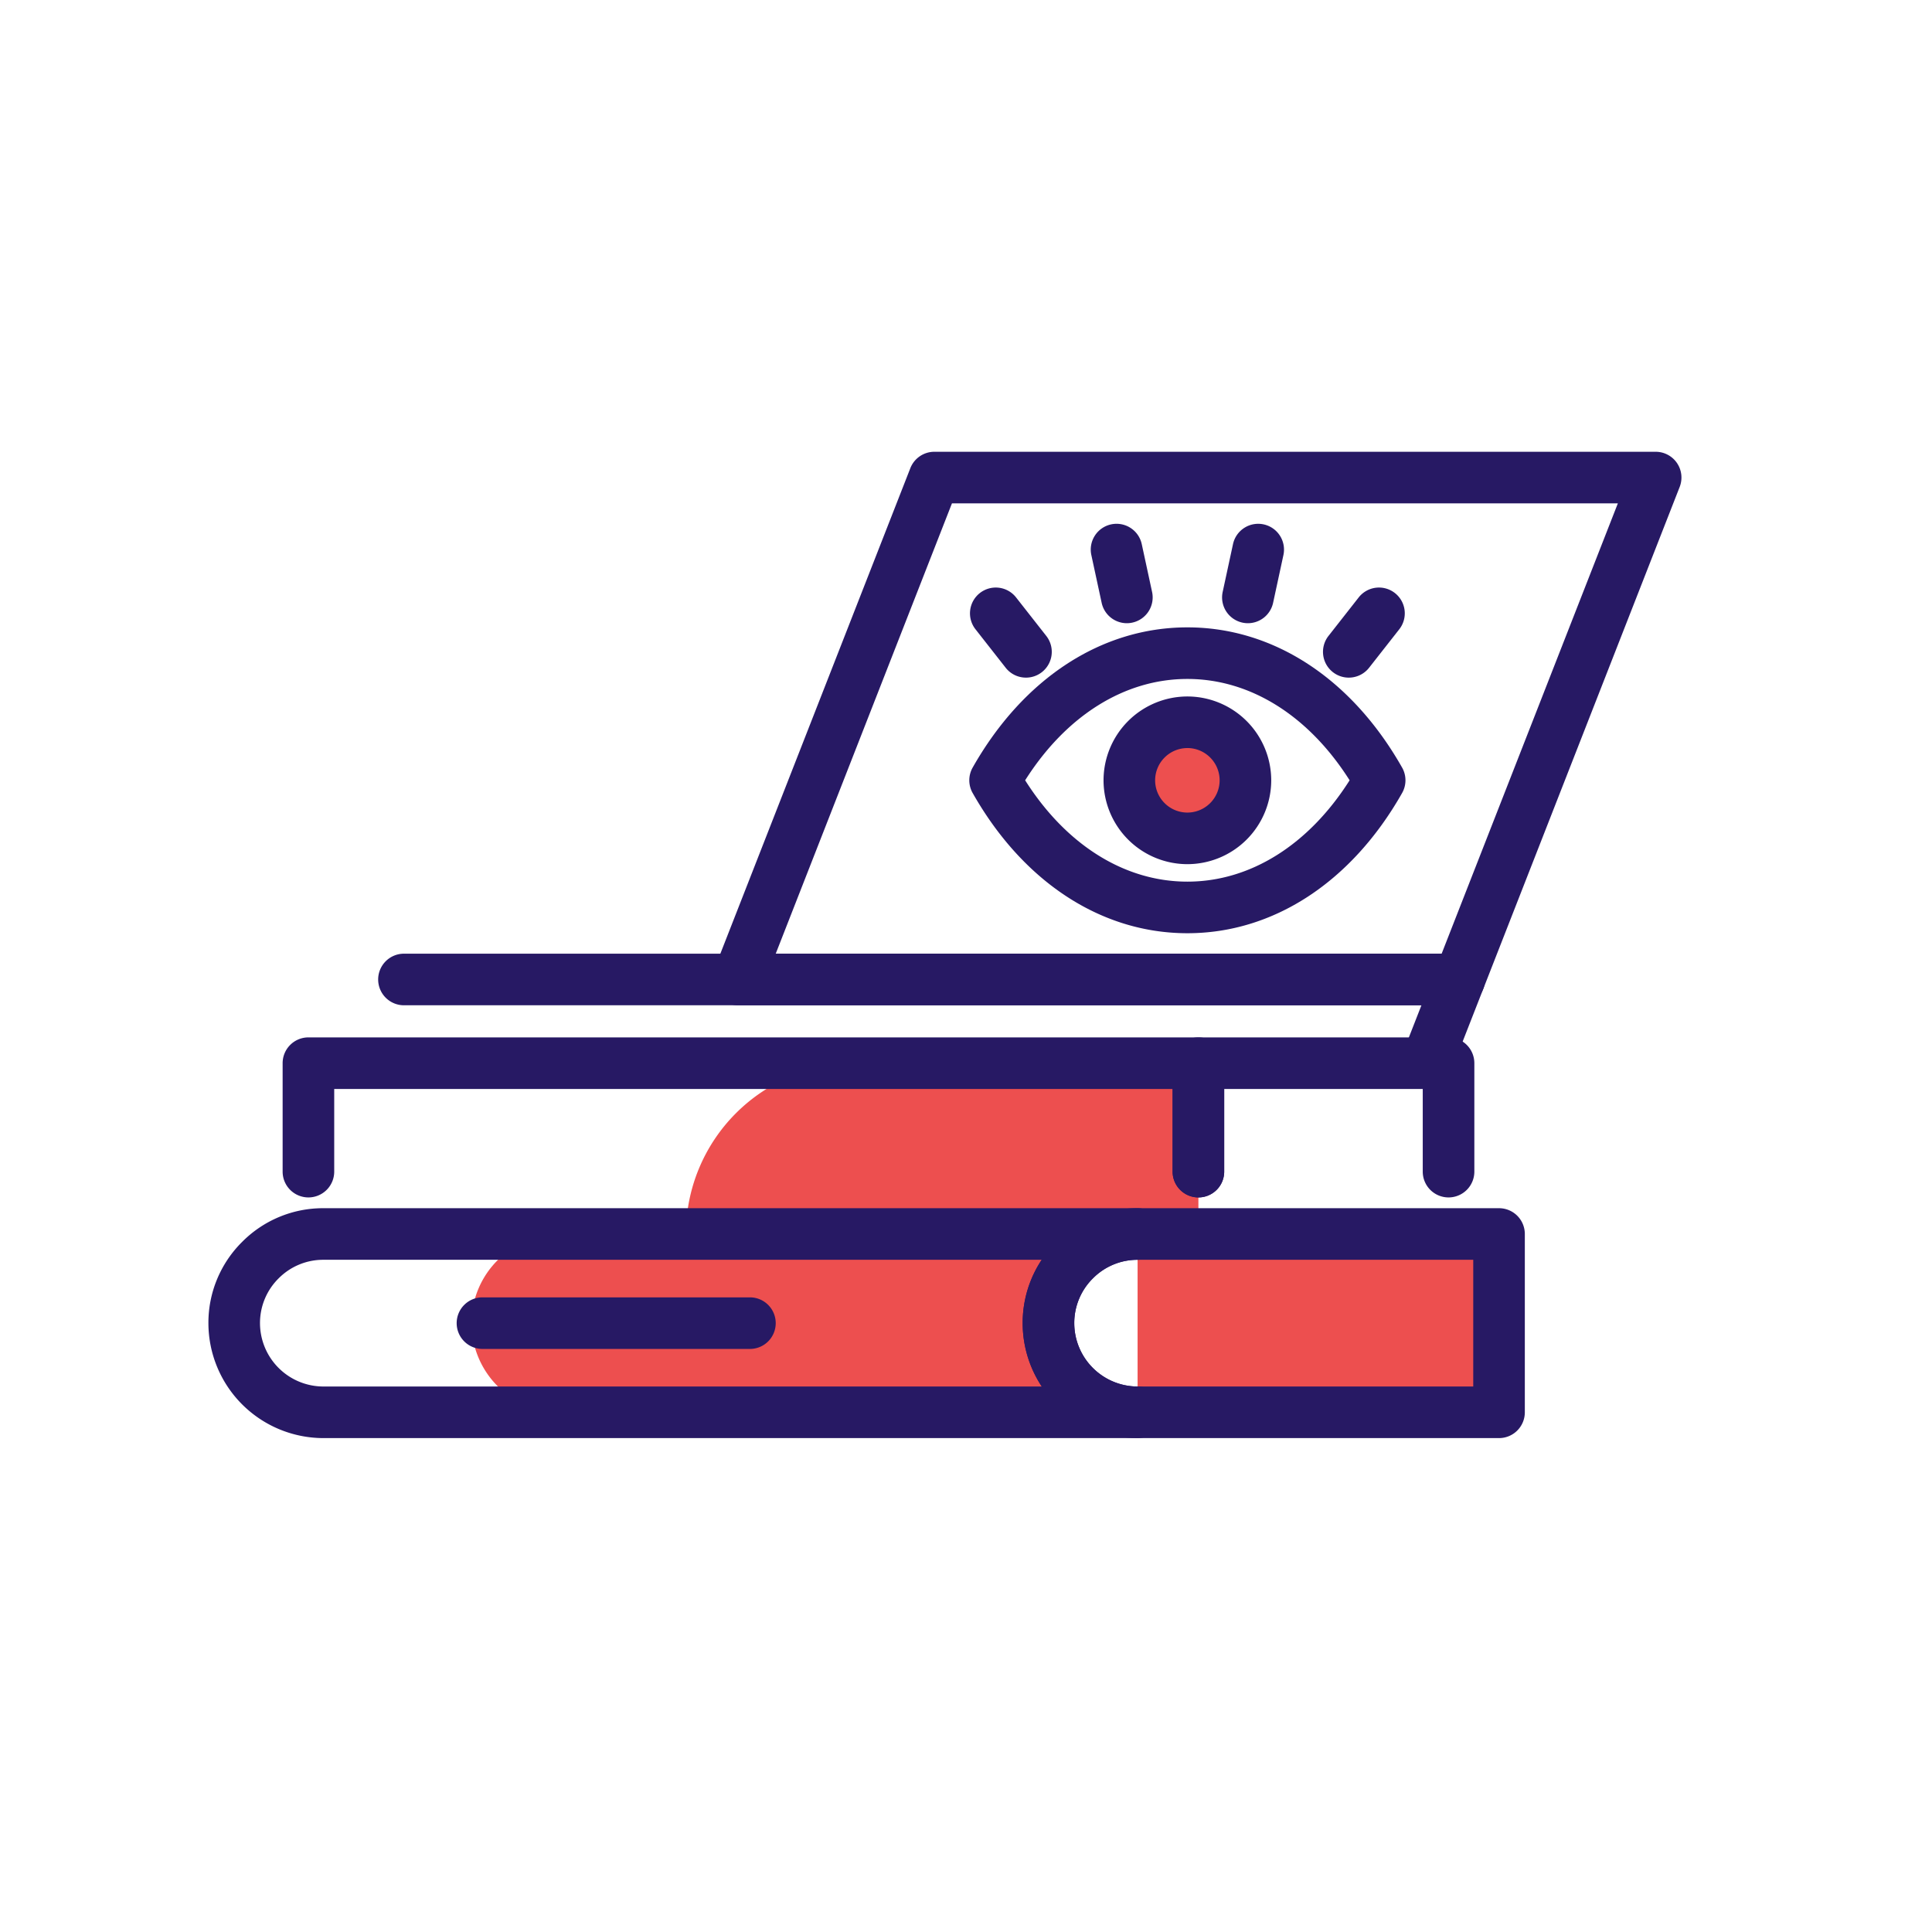
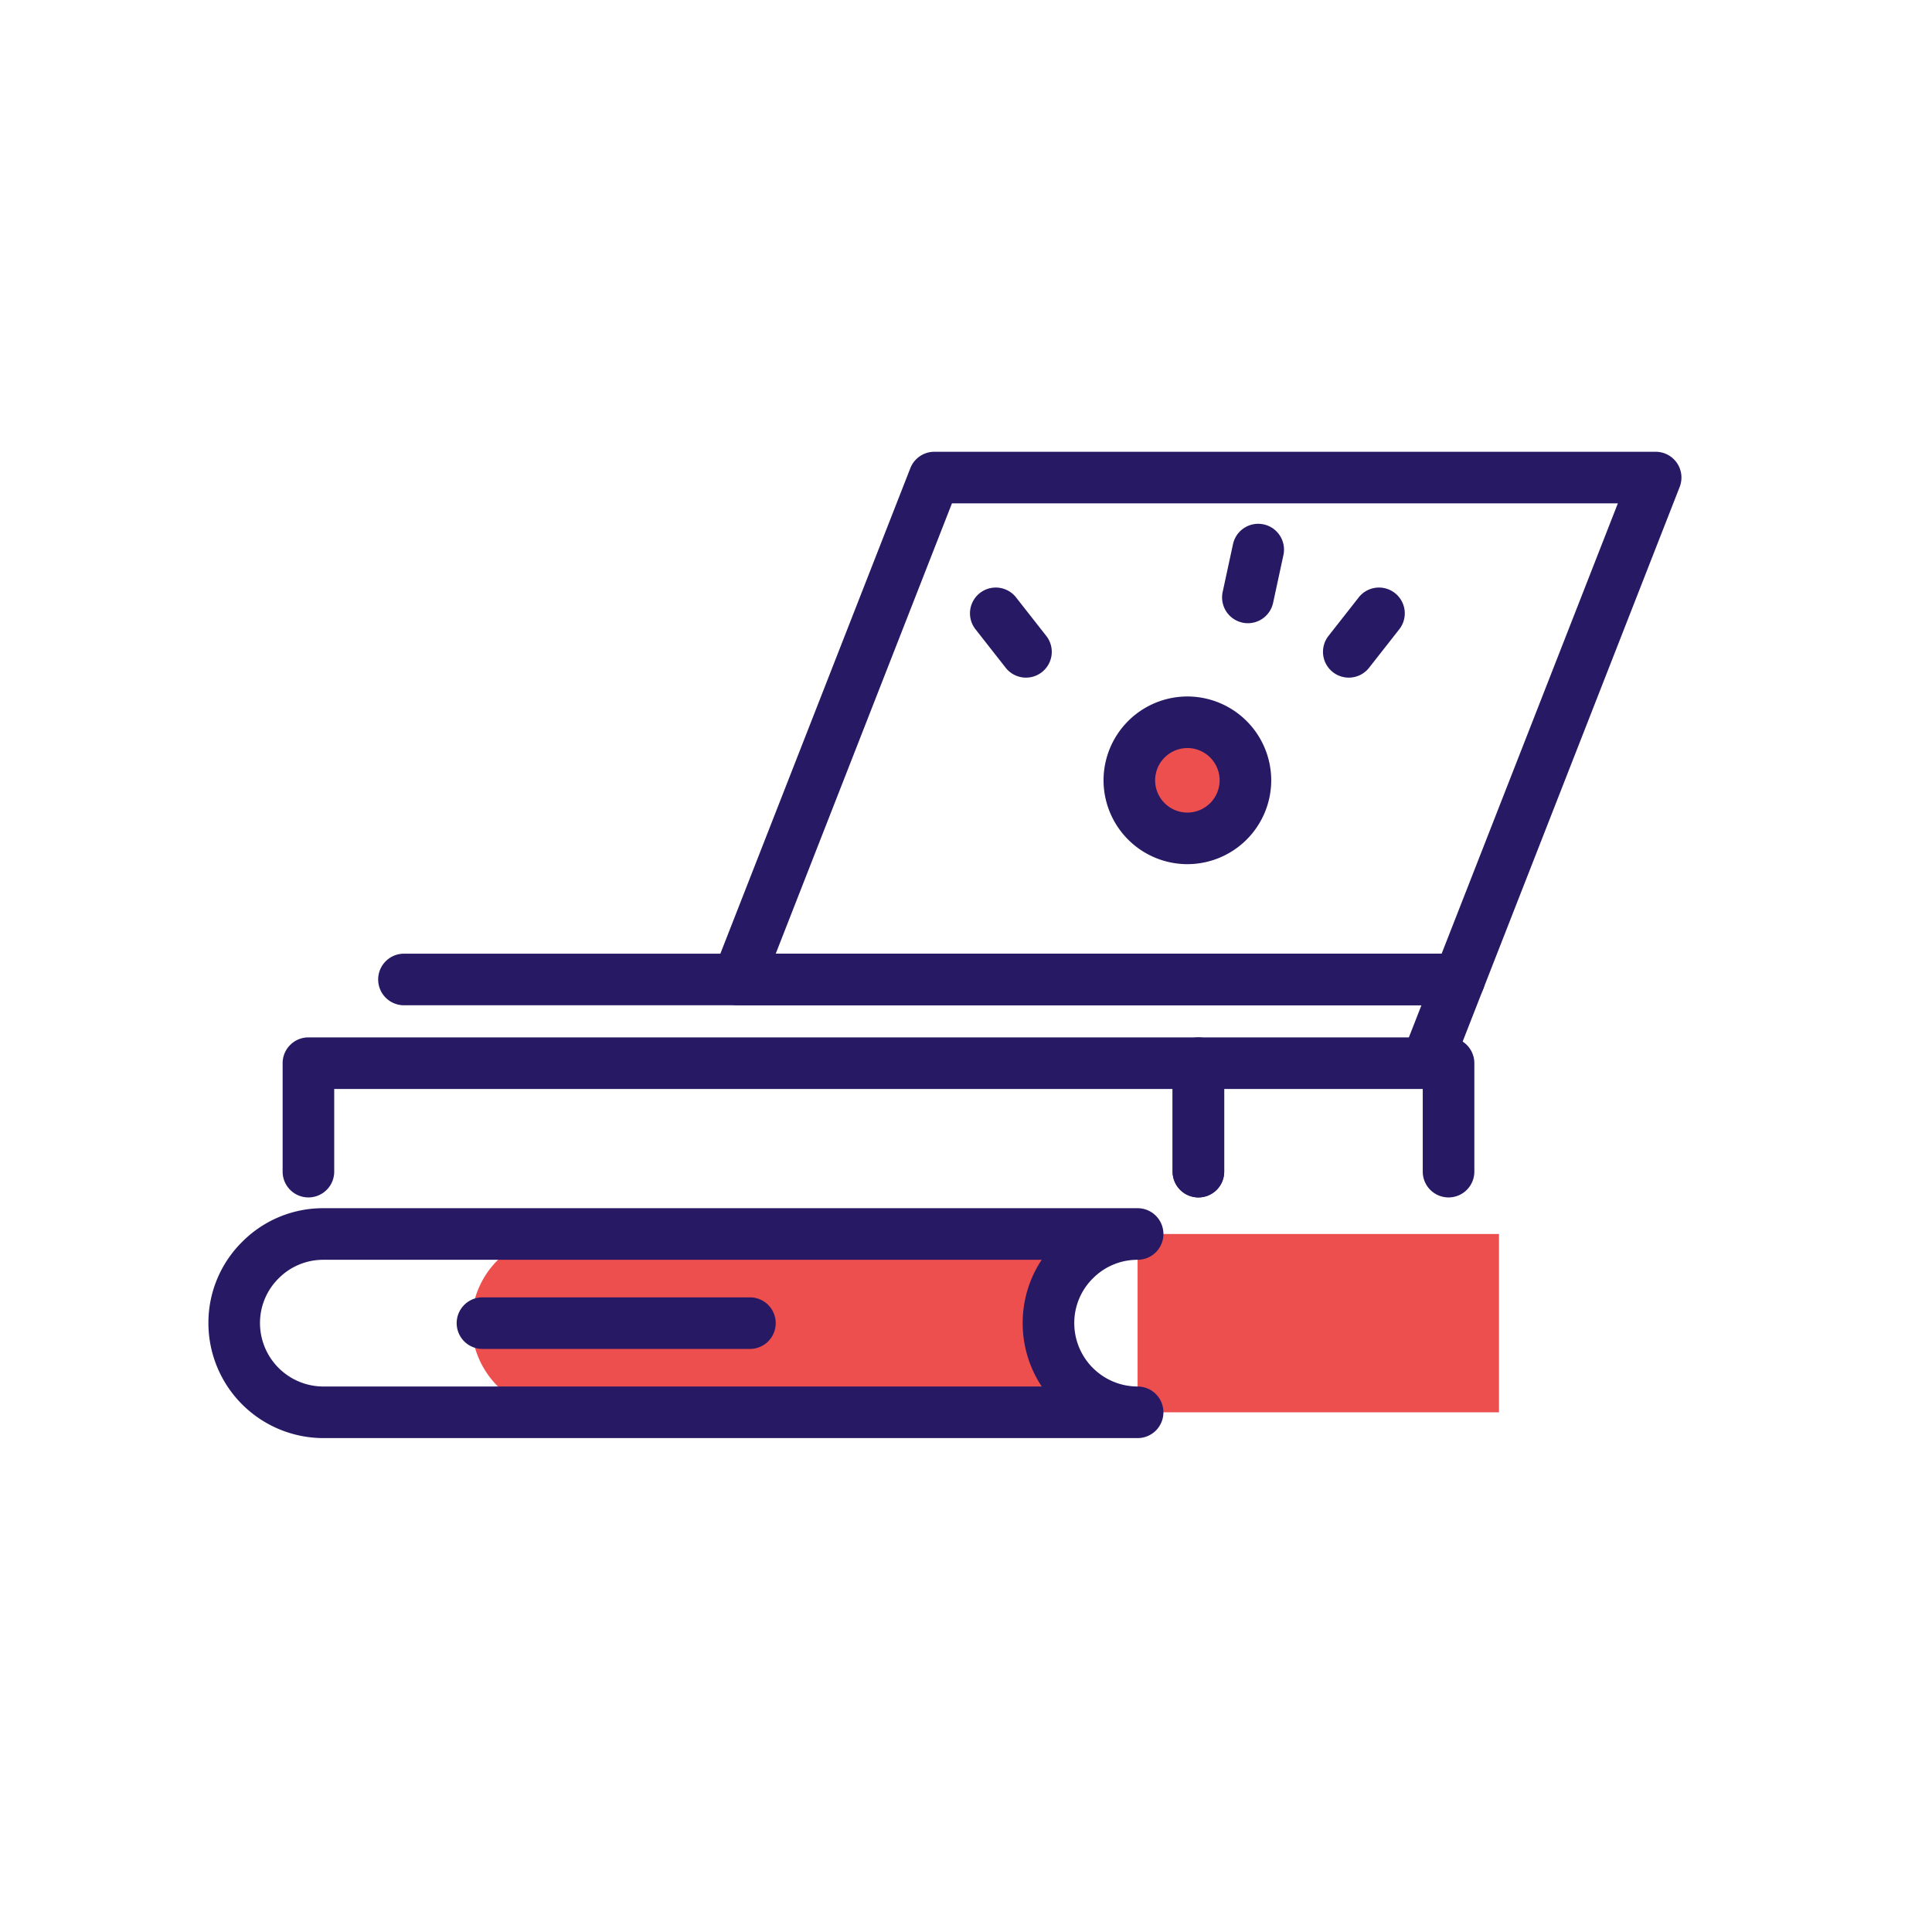
<svg xmlns="http://www.w3.org/2000/svg" width="275.085" height="275.085" viewBox="0 0 275.085 275.085">
  <defs>
    <filter id="a" x="0" y="0" width="275.085" height="275.085" filterUnits="userSpaceOnUse">
      <feOffset dx="3" dy="3" input="SourceAlpha" />
      <feGaussianBlur stdDeviation="3" result="b" />
      <feFlood flood-opacity="0.349" />
      <feComposite operator="in" in2="b" />
      <feComposite in="SourceGraphic" />
    </filter>
  </defs>
  <g transform="translate(2089.707 -15.458)">
    <g transform="matrix(1, 0, 0, 1, -2089.71, 15.46)" filter="url(#a)">
      <rect width="257.085" height="257.085" rx="17.75" transform="translate(6 6)" fill="#fff" />
    </g>
    <path d="M-1927.733,216.547h-82.141a12.7,12.7,0,0,1-12.694-12.694,12.615,12.615,0,0,1,3.725-8.97,12.616,12.616,0,0,1,8.969-3.724h82.141a12.618,12.618,0,0,0-8.97,3.724,12.618,12.618,0,0,0-3.724,8.97A12.7,12.7,0,0,0-1927.733,216.547Z" fill="#ed4f4f" />
-     <path d="M-1992.044,191.159h0a24.322,24.322,0,0,1,24.322-24.322h48.647v24.789Z" fill="#ed4f4f" />
    <circle cx="8.265" cy="8.265" r="8.265" transform="translate(-1928.909 118.294)" fill="#ed4f4f" />
    <rect width="51.458" height="25.388" transform="translate(-1927.733 191.159)" fill="#ed4f4f" />
    <path d="M-1881.935,158.593h-102.7a3.674,3.674,0,0,1-3.033-1.6,3.672,3.672,0,0,1-.387-3.409l27.966-71.467a3.672,3.672,0,0,1,3.42-2.334h102.7a3.673,3.673,0,0,1,3.034,1.6,3.675,3.675,0,0,1,.386,3.409l-27.965,71.466A3.674,3.674,0,0,1-1881.935,158.593Zm-97.321-7.346h94.815l25.091-64.121h-94.814Z" fill="#271964" />
-     <path d="M-1920.643,148.334c-12.238,0-23.382-7.276-30.574-19.964a3.672,3.672,0,0,1,0-3.622c7.192-12.687,18.336-19.964,30.574-19.964s23.381,7.277,30.573,19.964a3.672,3.672,0,0,1,0,3.622C-1897.262,141.058-1908.406,148.334-1920.643,148.334Zm-23.1-21.775c5.827,9.2,14.153,14.43,23.1,14.43s17.271-5.231,23.1-14.43c-5.827-9.2-14.152-14.429-23.1-14.429S-1937.915,117.36-1943.742,126.559Z" fill="#271964" />
-     <path d="M-1929.263,104.193a3.674,3.674,0,0,1-3.586-2.9l-1.47-6.807a3.673,3.673,0,0,1,2.815-4.365,3.67,3.67,0,0,1,4.365,2.815l1.47,6.807a3.672,3.672,0,0,1-2.815,4.365A3.648,3.648,0,0,1-1929.263,104.193Z" fill="#271964" />
    <path d="M-1912.026,104.193a3.664,3.664,0,0,1-.779-.084,3.672,3.672,0,0,1-2.814-4.365l1.47-6.807a3.671,3.671,0,0,1,4.365-2.815,3.673,3.673,0,0,1,2.815,4.365l-1.47,6.808A3.675,3.675,0,0,1-1912.026,104.193Z" fill="#271964" />
    <path d="M-1897.665,111.941a3.654,3.654,0,0,1-2.263-.782,3.672,3.672,0,0,1-.624-5.156l4.3-5.481a3.671,3.671,0,0,1,5.156-.624,3.672,3.672,0,0,1,.624,5.156l-4.3,5.481A3.665,3.665,0,0,1-1897.665,111.941Z" fill="#271964" />
    <path d="M-1943.622,111.941a3.665,3.665,0,0,1-2.893-1.406l-4.3-5.481a3.673,3.673,0,0,1,.624-5.156,3.671,3.671,0,0,1,5.156.624l4.3,5.481a3.671,3.671,0,0,1-.624,5.156A3.654,3.654,0,0,1-1943.622,111.941Z" fill="#271964" />
    <path d="M-1939.4,134.564" fill="none" stroke="#271964" stroke-linecap="round" stroke-linejoin="round" stroke-width="5" />
    <path d="M-1920.643,138.5a11.951,11.951,0,0,1-11.938-11.938,11.952,11.952,0,0,1,11.938-11.938,11.952,11.952,0,0,1,11.938,11.938A11.952,11.952,0,0,1-1920.643,138.5Zm0-16.53a4.6,4.6,0,0,0-4.593,4.592,4.6,4.6,0,0,0,4.593,4.593,4.6,4.6,0,0,0,4.592-4.593A4.6,4.6,0,0,0-1920.643,121.967Z" fill="#271964" />
    <path d="M-1927.727,220.219h-115.927a16.391,16.391,0,0,1-16.379-16.366,16.212,16.212,0,0,1,4.807-11.574,16.214,16.214,0,0,1,11.572-4.793h115.927a3.673,3.673,0,0,1,3.672,3.673,3.672,3.672,0,0,1-3.672,3.672,8.917,8.917,0,0,0-6.366,2.642,8.926,8.926,0,0,0-2.656,6.38,9.032,9.032,0,0,0,9.022,9.021,3.672,3.672,0,0,1,3.672,3.673A3.672,3.672,0,0,1-1927.727,220.219Zm-115.927-25.388a8.934,8.934,0,0,0-6.378,2.642,8.93,8.93,0,0,0-2.656,6.38,9.038,9.038,0,0,0,9.034,9.021h102.276a16.273,16.273,0,0,1-2.716-9.021,16.223,16.223,0,0,1,2.708-9.022Z" fill="#271964" />
-     <path d="M-1876.269,220.219h-51.458a16.385,16.385,0,0,1-16.367-16.366,16.212,16.212,0,0,1,4.807-11.574,16.2,16.2,0,0,1,11.56-4.793h51.458a3.673,3.673,0,0,1,3.672,3.673v25.388A3.672,3.672,0,0,1-1876.269,220.219Zm-51.458-25.388a8.917,8.917,0,0,0-6.366,2.642,8.926,8.926,0,0,0-2.656,6.38,9.032,9.032,0,0,0,9.022,9.021h47.785V194.831Z" fill="#271964" />
    <path d="M-1982.93,207.525h-38.082a3.673,3.673,0,0,1-3.673-3.672,3.673,3.673,0,0,1,3.673-3.673h38.082a3.673,3.673,0,0,1,3.673,3.673A3.673,3.673,0,0,1-1982.93,207.525Z" fill="#271964" />
    <path d="M-1886.6,170.511a3.665,3.665,0,0,1-1.337-.254,3.672,3.672,0,0,1-2.082-4.758l2.7-6.906H-2032.19a3.674,3.674,0,0,1-3.673-3.673,3.674,3.674,0,0,1,3.673-3.673h150.255a3.672,3.672,0,0,1,3.034,1.6,3.673,3.673,0,0,1,.387,3.408l-4.663,11.917A3.674,3.674,0,0,1-1886.6,170.511Z" fill="#271964" />
    <path d="M-1919.075,185.952a3.673,3.673,0,0,1-3.673-3.672V170.51H-2042.12v11.77a3.672,3.672,0,0,1-3.672,3.672,3.672,3.672,0,0,1-3.673-3.672V166.837a3.672,3.672,0,0,1,3.673-3.672h126.717a3.673,3.673,0,0,1,3.673,3.672V182.28A3.673,3.673,0,0,1-1919.075,185.952Z" fill="#271964" />
    <path d="M-1883.459,185.952a3.672,3.672,0,0,1-3.672-3.672V170.51H-1915.4v11.77a3.673,3.673,0,0,1-3.673,3.672,3.673,3.673,0,0,1-3.673-3.672V166.837a3.673,3.673,0,0,1,3.673-3.672h35.616a3.673,3.673,0,0,1,3.673,3.672V182.28A3.673,3.673,0,0,1-1883.459,185.952Z" fill="#271964" />
  </g>
</svg>